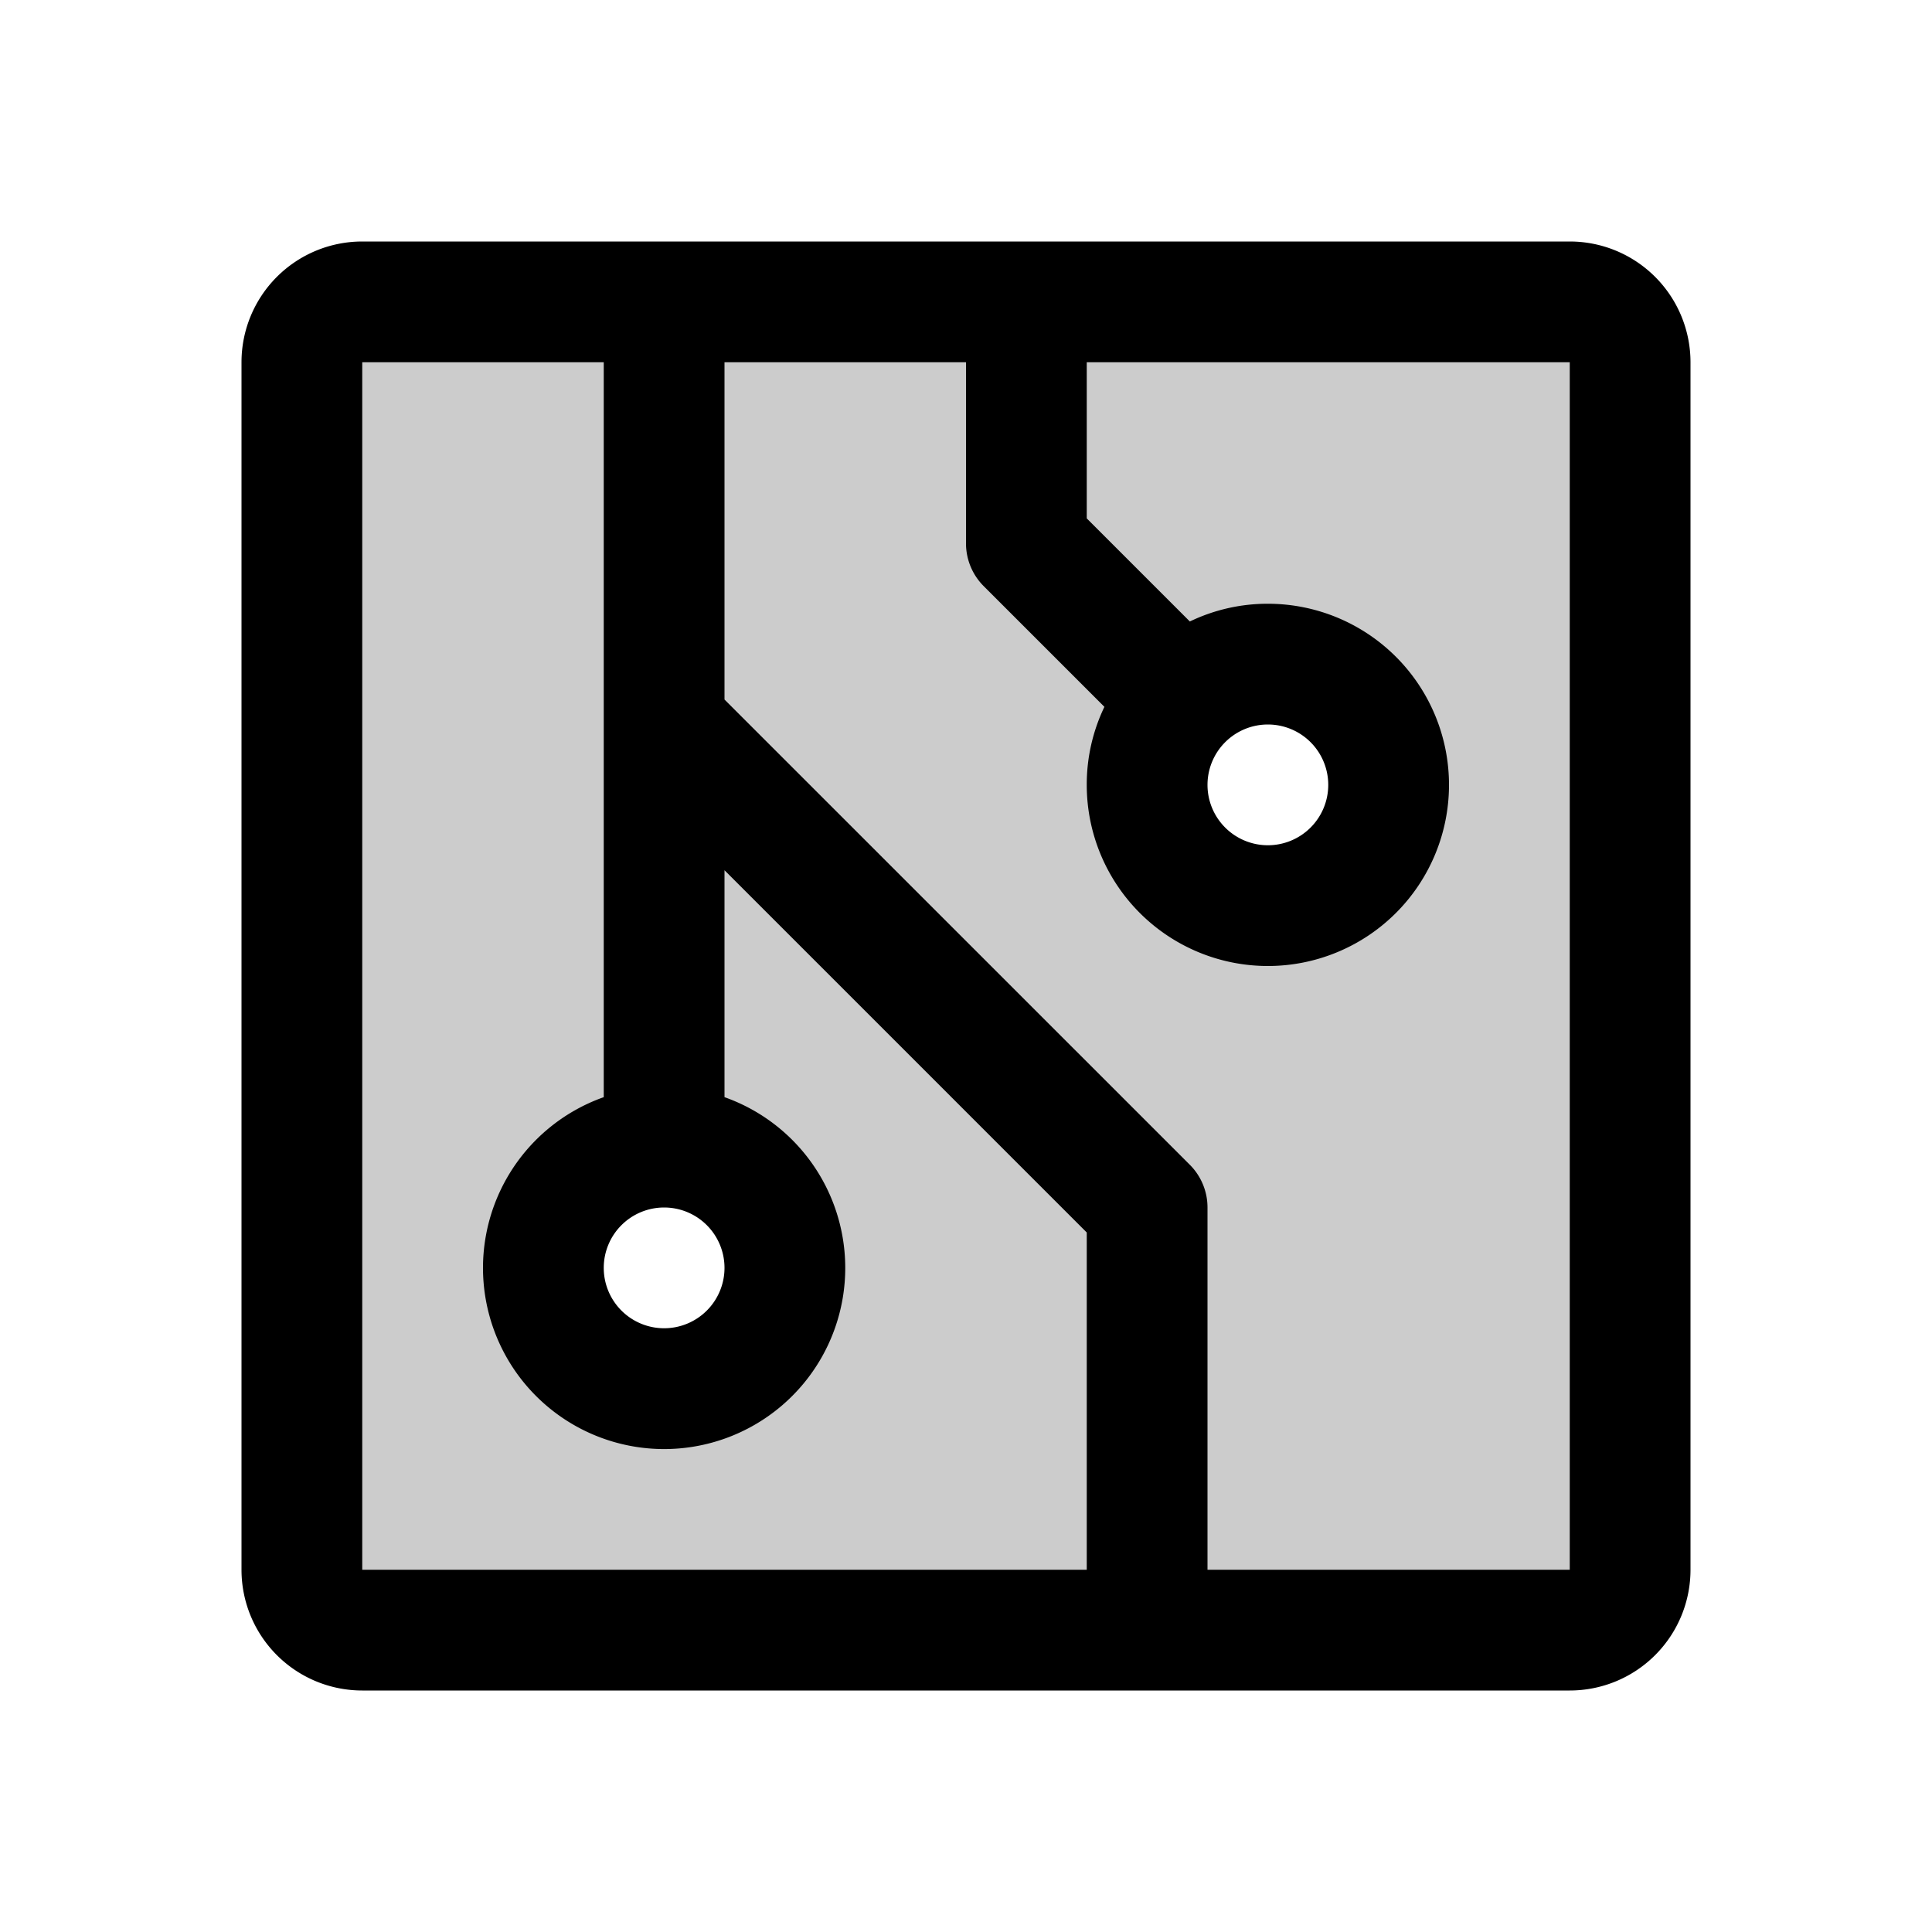
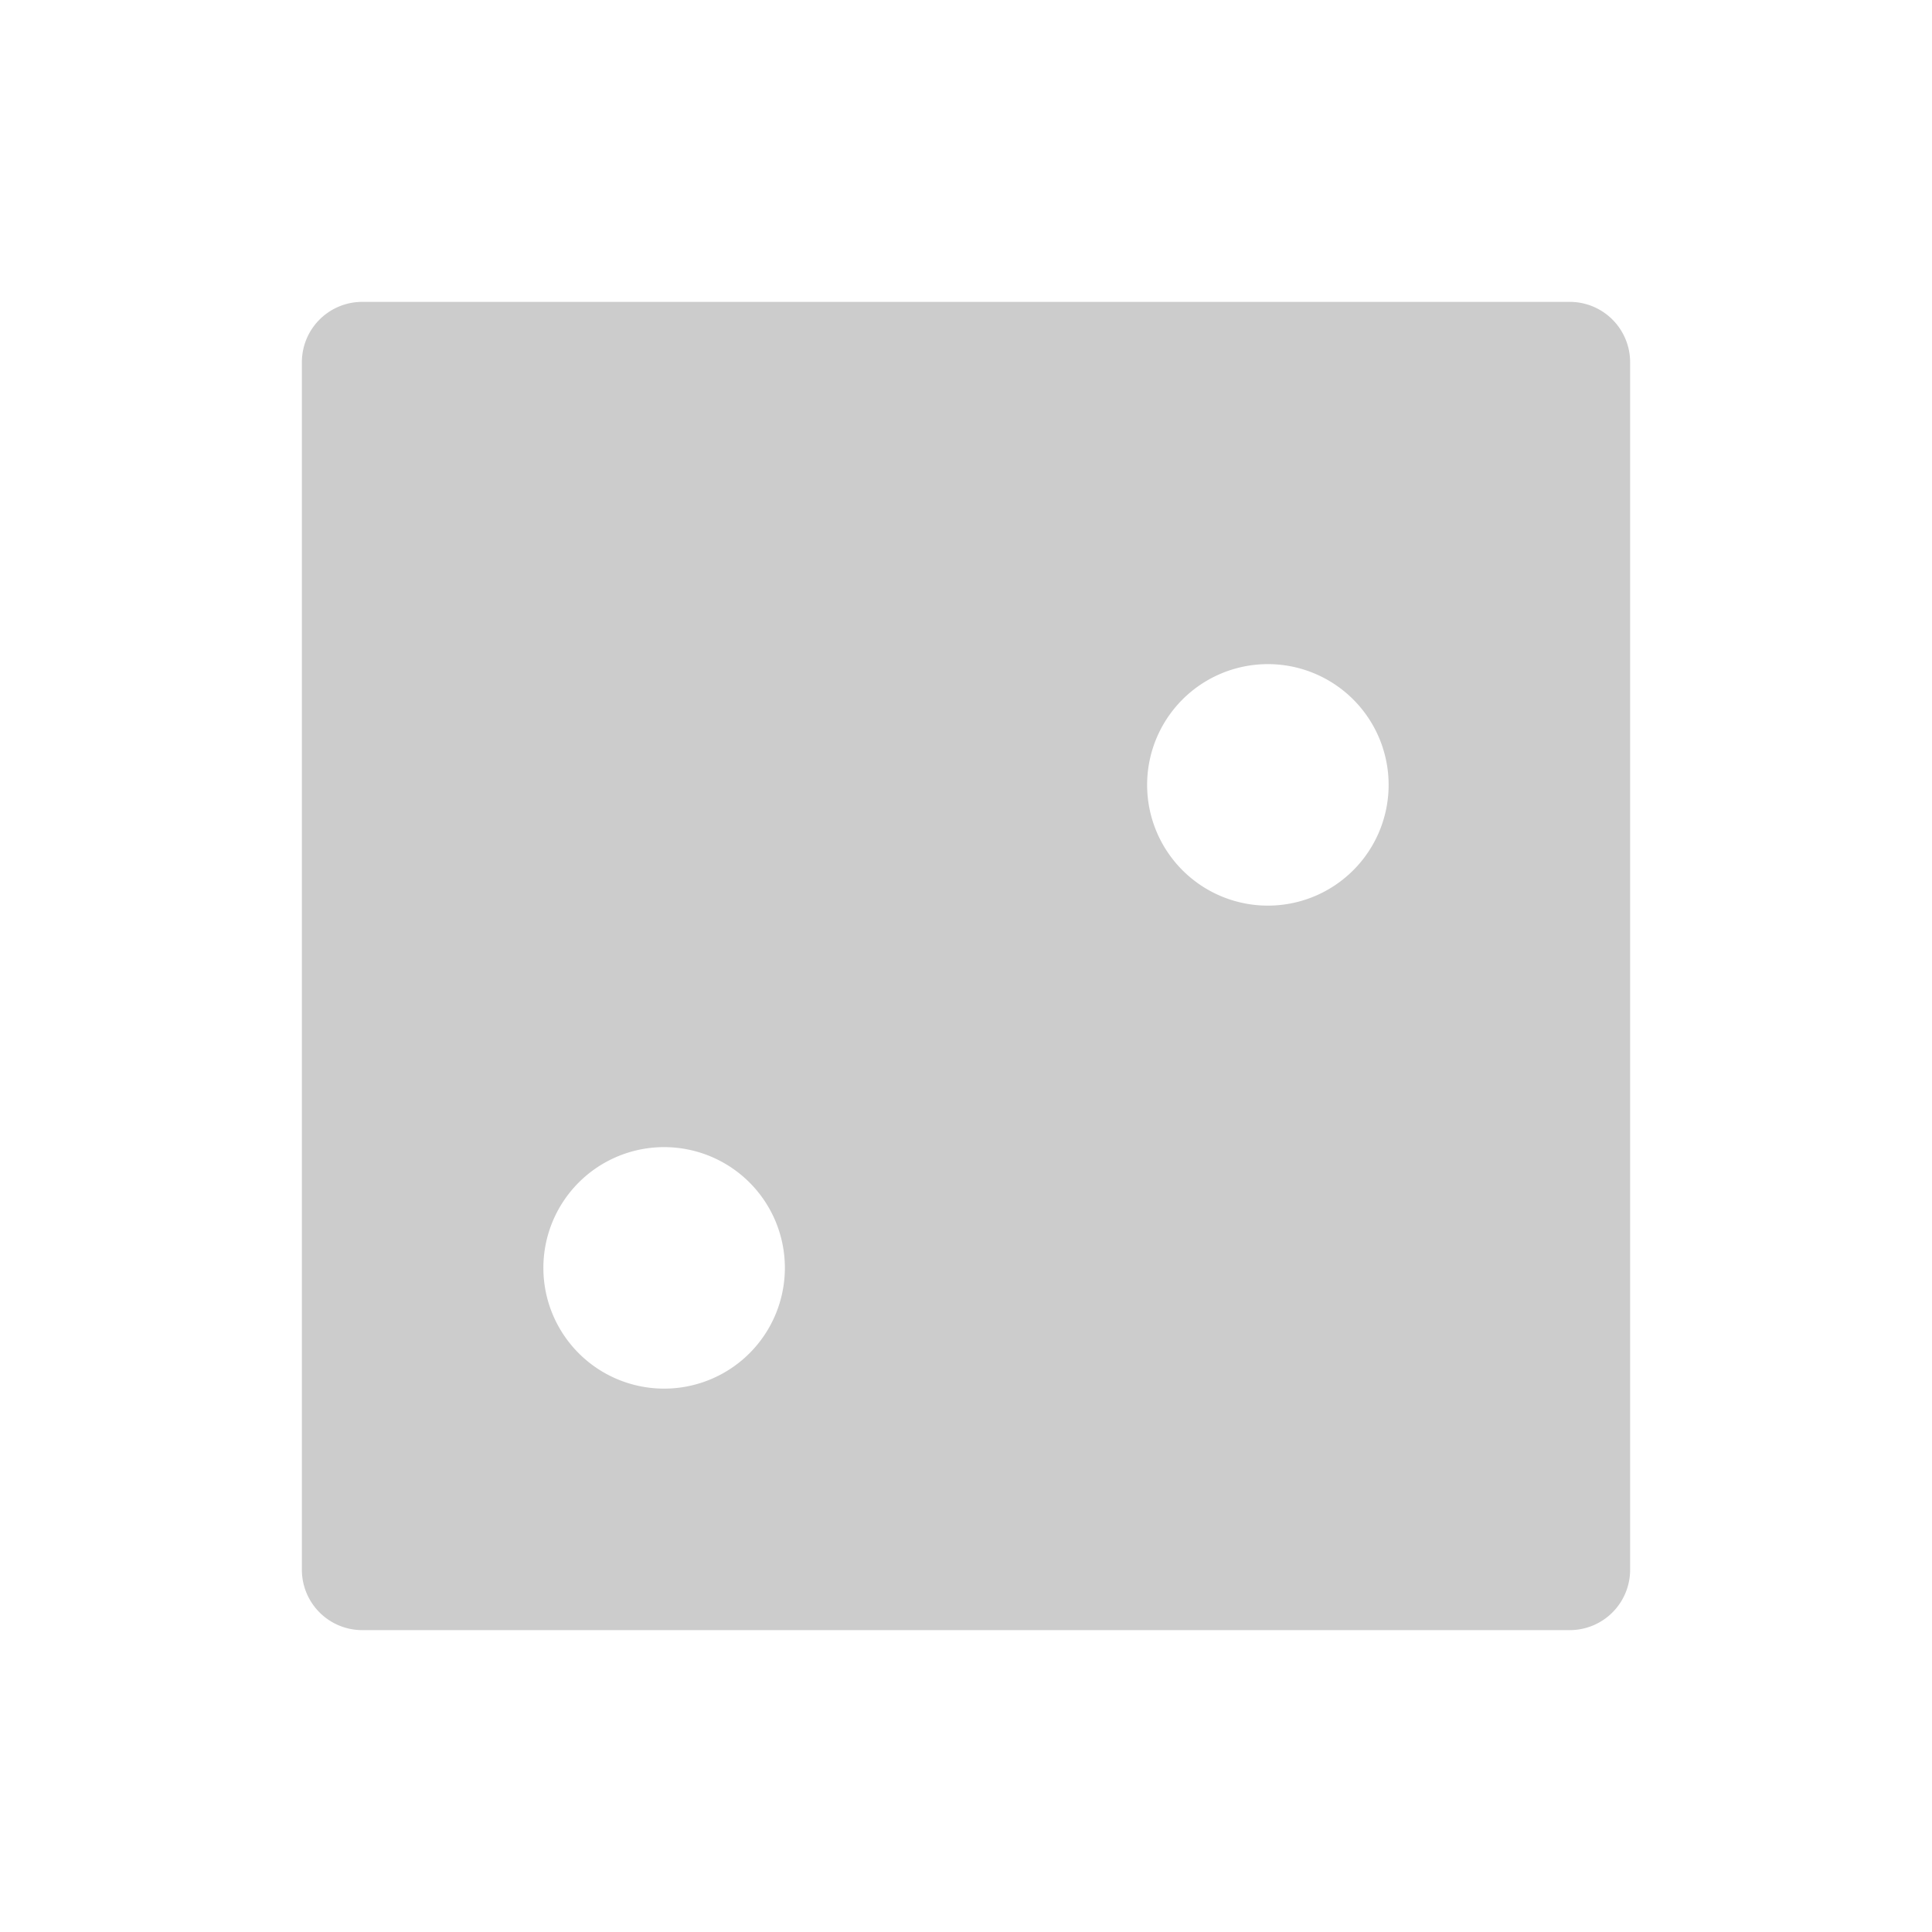
<svg xmlns="http://www.w3.org/2000/svg" width="32" height="32" fill="#000000" viewBox="0 0 256 256">
  <path d="M208,40H48a8,8,0,0,0-8,8V208a8,8,0,0,0,8,8H208a8,8,0,0,0,8-8V48A8,8,0,0,0,208,40ZM88,184a16,16,0,1,1,16-16A16,16,0,0,1,88,184Zm80-64a16,16,0,1,1,16-16A16,16,0,0,1,168,120Z" opacity="0.2" />
-   <path d="M208,32H48A16,16,0,0,0,32,48V208a16,16,0,0,0,16,16H208a16,16,0,0,0,16-16V48A16,16,0,0,0,208,32ZM88,160a8,8,0,1,1-8,8A8,8,0,0,1,88,160ZM48,48H80v97.38a24,24,0,1,0,16,0V115.31l48,48V208H48ZM208,208H160V160a8,8,0,0,0-2.34-5.66L96,92.69V48h32V72a8,8,0,0,0,2.34,5.66l16,16A23.74,23.74,0,0,0,144,104a24,24,0,1,0,24-24,23.74,23.74,0,0,0-10.34,2.35L144,68.69V48h64V208ZM168,96a8,8,0,1,1-8,8A8,8,0,0,1,168,96Z" />
</svg>